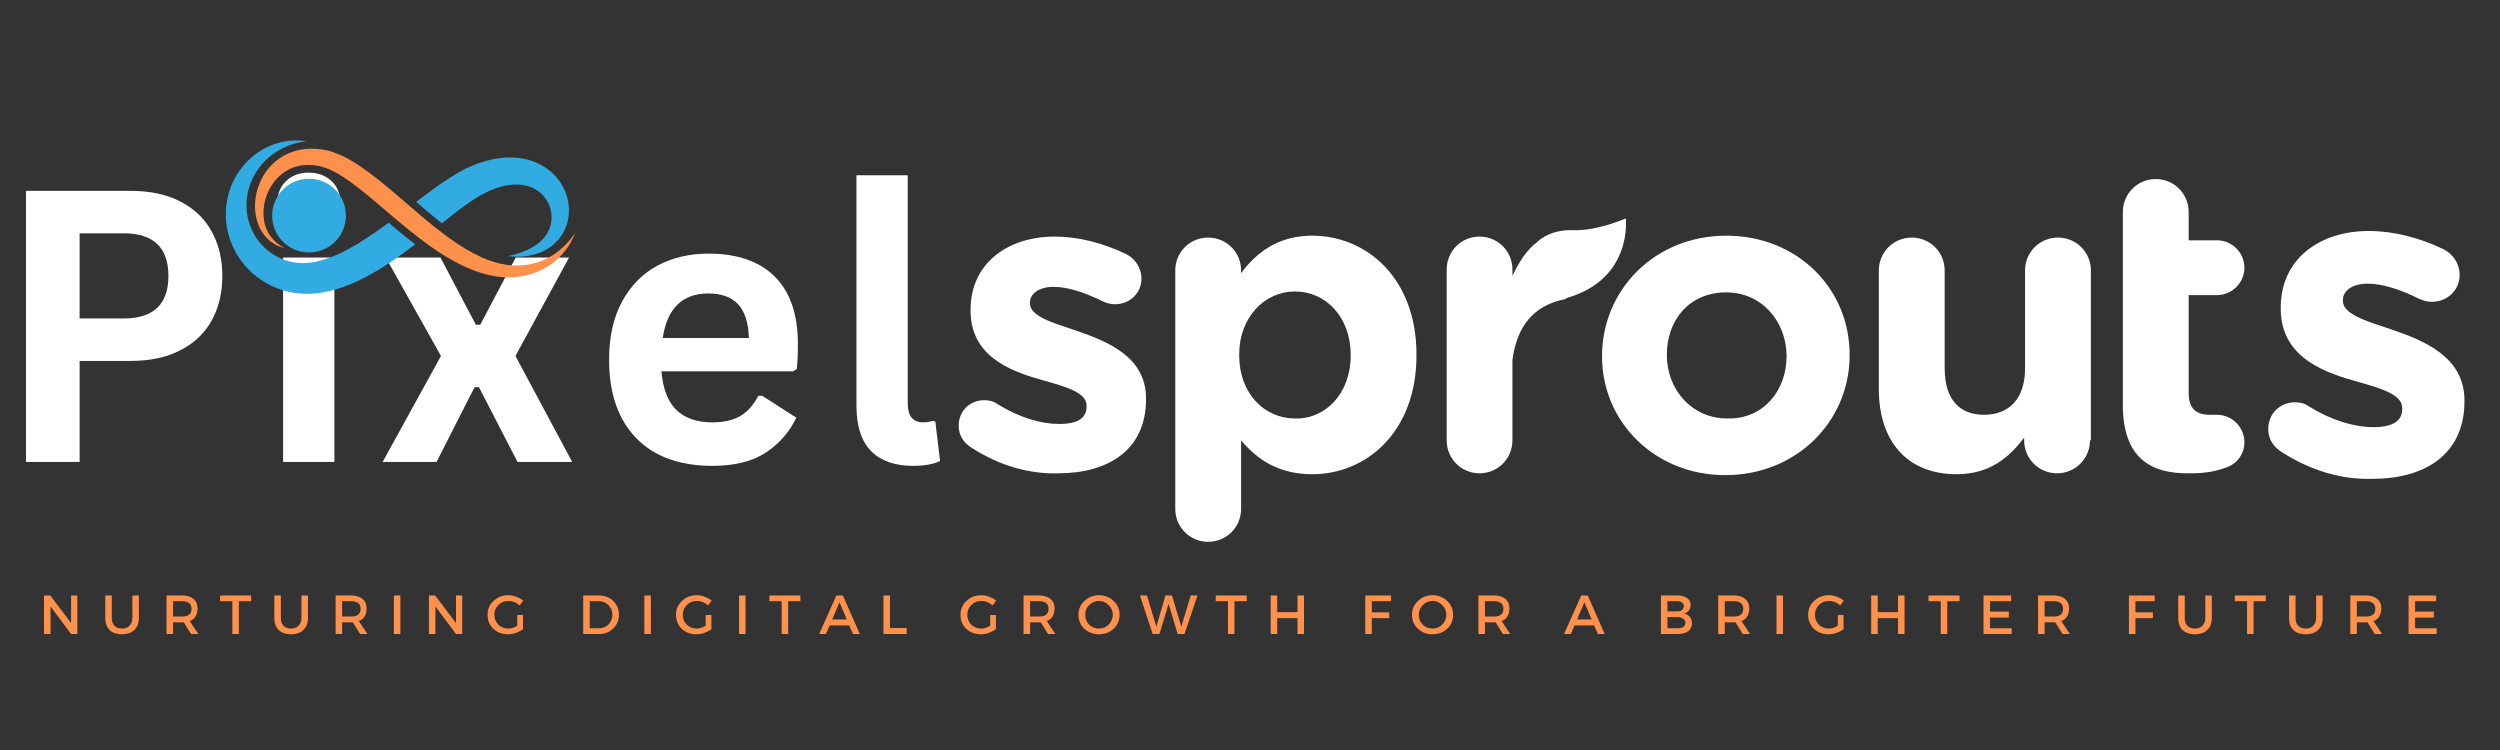
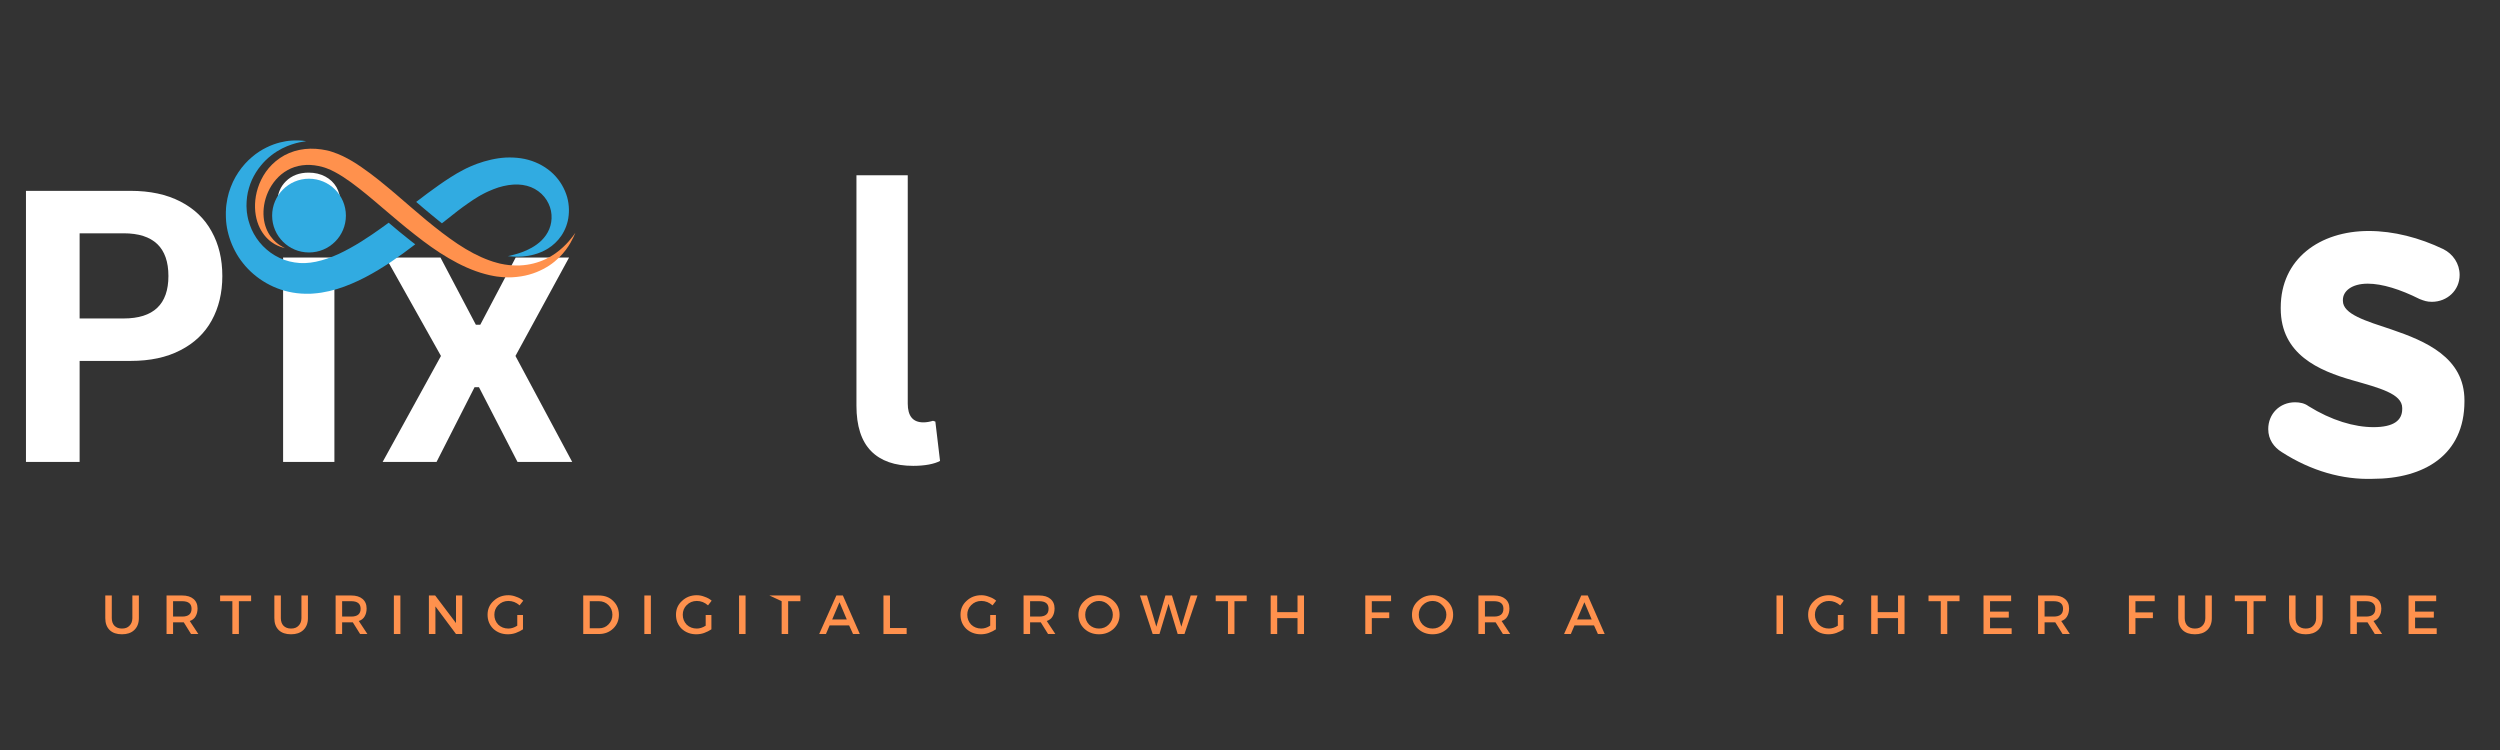
<svg xmlns="http://www.w3.org/2000/svg" width="200" zoomAndPan="magnify" viewBox="0 0 150 45" height="60" preserveAspectRatio="xMidYMid meet" version="1.0">
  <rect x="0" y="0" width="150" height="45" fill="#333333" stroke="none" />
  <defs>
    <g />
    <clipPath id="aaea0dbee6">
      <path d="M 57 9.383 L 135.18 9.383 L 135.18 33 L 57 33 Z M 57 9.383 " clip-rule="nonzero" />
    </clipPath>
    <clipPath id="b513fcc0ad">
      <path d="M 16.328 10.723 L 20.754 10.723 L 20.754 15.148 L 16.328 15.148 Z M 16.328 10.723 " clip-rule="nonzero" />
    </clipPath>
    <clipPath id="0d86abe5f7">
      <path d="M 18.539 10.723 C 17.32 10.723 16.328 11.715 16.328 12.938 C 16.328 14.16 17.32 15.148 18.539 15.148 C 19.762 15.148 20.754 14.16 20.754 12.938 C 20.754 11.715 19.762 10.723 18.539 10.723 Z M 18.539 10.723 " clip-rule="nonzero" />
    </clipPath>
    <clipPath id="4e89191be7">
      <path d="M 136 12.957 L 148.441 12.957 L 148.441 29.559 L 136 29.559 Z M 136 12.957 " clip-rule="nonzero" />
    </clipPath>
    <clipPath id="52ef65a1dd">
      <path d="M 13 8 L 25 8 L 25 18 L 13 18 Z M 13 8 " clip-rule="nonzero" />
    </clipPath>
    <clipPath id="4ee014eb10">
      <path d="M 13.621 8.344 L 34.965 8.746 L 34.785 18.23 L 13.441 17.832 Z M 13.621 8.344 " clip-rule="nonzero" />
    </clipPath>
    <clipPath id="3a3af1e223">
      <path d="M 13.621 8.344 L 34.965 8.746 L 34.785 18.23 L 13.441 17.832 Z M 13.621 8.344 " clip-rule="nonzero" />
    </clipPath>
    <clipPath id="6d65045757">
      <path d="M 24 9 L 35 9 L 35 16 L 24 16 Z M 24 9 " clip-rule="nonzero" />
    </clipPath>
    <clipPath id="7241d311b5">
      <path d="M 13.621 8.344 L 34.965 8.746 L 34.785 18.23 L 13.441 17.832 Z M 13.621 8.344 " clip-rule="nonzero" />
    </clipPath>
    <clipPath id="d10ee66218">
      <path d="M 13.621 8.344 L 34.965 8.746 L 34.785 18.23 L 13.441 17.832 Z M 13.621 8.344 " clip-rule="nonzero" />
    </clipPath>
    <clipPath id="4d8763a959">
      <path d="M 15 8 L 35 8 L 35 17 L 15 17 Z M 15 8 " clip-rule="nonzero" />
    </clipPath>
    <clipPath id="7575a34c33">
      <path d="M 13.621 8.344 L 34.965 8.746 L 34.785 18.23 L 13.441 17.832 Z M 13.621 8.344 " clip-rule="nonzero" />
    </clipPath>
    <clipPath id="7f99b84ecf">
      <path d="M 13.621 8.344 L 34.965 8.746 L 34.785 18.23 L 13.441 17.832 Z M 13.621 8.344 " clip-rule="nonzero" />
    </clipPath>
  </defs>
  <g clip-path="url(#aaea0dbee6)">
-     <path fill="#ffffff" d="M 58.289 26.863 C 57.852 26.59 57.52 26.148 57.52 25.547 C 57.52 24.668 58.18 24.012 59.055 24.012 C 59.332 24.012 59.605 24.066 59.824 24.23 C 61.141 25.055 62.457 25.438 63.551 25.438 C 64.703 25.438 65.195 25.055 65.195 24.395 L 65.195 24.34 C 65.195 23.52 63.883 23.188 62.348 22.75 C 60.426 22.203 58.234 21.27 58.234 18.637 L 58.234 18.582 C 58.234 15.789 60.48 14.195 63.277 14.195 C 64.703 14.195 66.184 14.582 67.555 15.238 C 68.102 15.512 68.488 16.062 68.488 16.719 C 68.488 17.598 67.773 18.254 66.898 18.254 C 66.621 18.254 66.457 18.199 66.184 18.09 C 65.086 17.543 64.047 17.211 63.223 17.211 C 62.293 17.211 61.797 17.652 61.797 18.145 L 61.797 18.199 C 61.797 18.969 63.113 19.352 64.594 19.844 C 66.512 20.504 68.762 21.434 68.762 23.902 L 68.762 23.957 C 68.762 27.027 66.457 28.398 63.496 28.398 C 61.797 28.453 59.988 27.957 58.289 26.863 Z M 81.043 21.324 C 81.043 18.969 79.508 17.488 77.699 17.488 C 75.887 17.488 74.352 19.023 74.352 21.27 L 74.352 21.324 C 74.352 23.629 75.887 25.109 77.699 25.109 C 79.508 25.164 81.043 23.629 81.043 21.324 Z M 70.516 16.227 C 70.516 15.129 71.395 14.254 72.488 14.254 C 73.586 14.254 74.465 15.129 74.465 16.227 L 74.465 16.391 C 75.395 15.129 76.711 14.141 78.738 14.141 C 81.973 14.141 84.988 16.664 84.988 21.27 L 84.988 21.324 C 84.988 25.93 81.973 28.453 78.738 28.453 C 76.656 28.453 75.395 27.52 74.465 26.422 L 74.465 30.535 C 74.465 31.633 73.586 32.508 72.488 32.508 C 71.395 32.508 70.516 31.633 70.516 30.535 Z M 107.195 21.379 C 107.195 19.297 105.715 17.543 103.574 17.543 C 101.328 17.543 100.012 19.242 100.012 21.27 L 100.012 21.324 C 100.012 23.352 101.492 25.109 103.633 25.109 C 105.824 25.164 107.195 23.406 107.195 21.379 Z M 96.121 21.379 C 96.121 17.379 99.301 14.141 103.574 14.141 C 107.852 14.141 110.977 17.324 110.977 21.27 L 110.977 21.324 C 110.977 25.273 107.797 28.508 103.52 28.508 C 99.301 28.508 96.121 25.328 96.121 21.379 Z M 125.398 26.422 C 125.398 27.52 124.52 28.398 123.422 28.398 C 122.328 28.398 121.449 27.52 121.449 26.422 L 121.449 26.258 C 120.574 27.41 119.422 28.453 117.391 28.453 C 114.434 28.453 112.73 26.477 112.73 23.352 L 112.73 16.227 C 112.73 15.129 113.609 14.254 114.707 14.254 C 115.801 14.254 116.68 15.129 116.68 16.227 L 116.68 22.094 C 116.68 23.957 117.559 24.887 119.039 24.887 C 120.52 24.887 121.504 23.957 121.504 22.094 L 121.504 16.227 C 121.504 15.129 122.383 14.254 123.477 14.254 C 124.574 14.254 125.453 15.129 125.453 16.227 L 125.453 26.422 Z M 127.371 24.285 L 127.371 12.719 C 127.371 11.621 128.25 10.742 129.344 10.742 C 130.441 10.742 131.32 11.621 131.32 12.719 L 131.32 14.418 L 133.02 14.418 C 133.949 14.418 134.664 15.184 134.664 16.062 C 134.664 16.992 133.895 17.707 133.02 17.707 L 131.32 17.707 L 131.32 23.574 C 131.32 24.449 131.703 24.887 132.578 24.887 L 133.02 24.887 C 133.895 24.887 134.664 25.602 134.664 26.535 C 134.664 27.246 134.223 27.793 133.676 28.012 C 132.965 28.289 132.305 28.398 131.43 28.398 C 129.016 28.453 127.371 27.465 127.371 24.285 Z M 142.777 28.453 C 140.859 28.453 138.773 27.684 137.293 26.477 L 138.281 25.055 C 139.707 26.148 141.297 26.754 142.887 26.754 C 144.477 26.754 145.629 25.93 145.629 24.668 L 145.629 24.613 C 145.629 23.297 144.039 22.75 142.34 22.258 C 140.254 21.652 137.953 20.941 137.953 18.527 L 137.953 18.473 C 137.953 16.172 139.871 14.691 142.449 14.691 C 144.094 14.691 145.848 15.238 147.219 16.172 L 146.34 17.652 C 145.137 16.828 143.711 16.391 142.395 16.391 C 140.805 16.391 139.816 17.211 139.816 18.309 L 139.816 18.363 C 139.816 19.625 141.461 20.117 143.215 20.668 C 145.246 21.27 147.492 22.094 147.492 24.449 L 147.492 24.504 C 147.492 26.973 145.41 28.453 142.777 28.453 Z M 155.992 16.391 C 153.086 16.391 151.109 18.691 151.109 21.543 C 151.109 24.449 153.195 26.754 155.992 26.754 C 158.84 26.754 160.871 24.449 160.871 21.598 C 160.871 18.691 158.785 16.391 155.992 16.391 Z M 155.992 28.508 C 151.988 28.508 149.082 25.383 149.082 21.598 C 149.082 17.816 151.988 14.637 156.047 14.637 C 160.047 14.637 162.953 17.762 162.953 21.543 C 162.953 25.328 159.992 28.508 155.992 28.508 Z M 171.176 28.508 C 167.285 28.508 164.379 25.328 164.379 21.598 C 164.379 17.816 167.285 14.637 171.176 14.637 C 173.699 14.637 175.289 15.676 176.496 16.992 L 175.18 18.363 C 174.137 17.266 172.934 16.336 171.121 16.336 C 168.438 16.336 166.352 18.637 166.352 21.488 C 166.352 24.395 168.438 26.699 171.234 26.699 C 172.934 26.699 174.246 25.875 175.289 24.723 L 176.551 25.93 C 175.289 27.41 173.699 28.508 171.176 28.508 Z M 178.797 28.18 L 178.797 14.91 L 180.773 14.91 L 180.773 28.18 Z M 178.633 12.004 L 178.633 9.812 L 180.883 9.812 L 180.883 12.004 Z M 185.051 24.23 C 185.051 25.93 186.586 26.918 188.395 26.918 C 190.859 26.918 192.836 25.438 192.836 23.297 L 192.836 22.039 C 191.848 21.762 190.531 21.488 188.941 21.488 C 186.473 21.488 185.051 22.531 185.051 24.23 Z M 184.828 17.434 L 184.227 15.789 C 185.707 15.129 187.133 14.691 189.051 14.691 C 192.668 14.691 194.699 16.555 194.699 20.008 L 194.699 28.125 L 192.781 28.125 L 192.781 26.094 C 191.848 27.301 190.312 28.398 187.953 28.398 C 185.488 28.398 183.02 27.027 183.02 24.23 C 183.02 21.379 185.324 19.898 188.723 19.898 C 190.422 19.898 191.629 20.117 192.836 20.449 L 192.836 20.008 C 192.836 17.598 191.355 16.391 188.887 16.391 C 187.297 16.5 186.09 16.883 184.828 17.434 Z M 197.824 28.18 L 197.824 9.426 L 199.797 9.426 L 199.797 28.18 Z M 97.547 13.102 C 97.547 13.102 95.844 13.867 94.363 13.812 C 92.941 13.758 92.227 14.527 92.227 14.527 C 91.625 14.965 91.129 15.73 90.746 16.555 L 90.746 16.172 C 90.746 15.074 89.871 14.195 88.773 14.195 C 87.676 14.195 86.801 15.074 86.801 16.172 L 86.801 26.422 C 86.801 27.52 87.676 28.398 88.773 28.398 C 89.871 28.398 90.746 27.52 90.746 26.422 L 90.746 21.598 C 91.02 19.516 92.062 18.363 93.762 17.98 C 93.871 17.98 93.926 17.926 94.035 17.871 C 97.984 16.719 97.547 13.102 97.547 13.102 Z M 97.547 13.102 " fill-opacity="1" fill-rule="nonzero" />
-   </g>
+     </g>
  <g fill="#ffffff" fill-opacity="1">
    <g transform="translate(-0.551, 27.717)">
      <g>
        <path d="M 8.391 -16.266 C 9.555 -16.266 10.551 -16.051 11.375 -15.625 C 12.207 -15.195 12.832 -14.598 13.25 -13.828 C 13.676 -13.066 13.891 -12.176 13.891 -11.156 C 13.891 -10.145 13.676 -9.254 13.25 -8.484 C 12.832 -7.723 12.207 -7.129 11.375 -6.703 C 10.551 -6.273 9.555 -6.062 8.391 -6.062 L 5.328 -6.062 L 5.328 0 L 2.109 0 L 2.109 -16.266 Z M 7.969 -8.609 C 9.758 -8.609 10.656 -9.457 10.656 -11.156 C 10.656 -12.863 9.758 -13.719 7.969 -13.719 L 5.328 -13.719 L 5.328 -8.609 Z M 7.969 -8.609 " />
      </g>
    </g>
  </g>
  <g fill="#ffffff" fill-opacity="1">
    <g transform="translate(15.22, 27.717)">
      <g>
        <path d="M 3.297 -13.734 C 2.742 -13.734 2.289 -13.898 1.938 -14.234 C 1.594 -14.578 1.422 -15.016 1.422 -15.547 C 1.422 -16.078 1.594 -16.508 1.938 -16.844 C 2.289 -17.188 2.742 -17.359 3.297 -17.359 C 3.672 -17.359 4.004 -17.281 4.297 -17.125 C 4.586 -16.969 4.812 -16.754 4.969 -16.484 C 5.125 -16.211 5.203 -15.898 5.203 -15.547 C 5.203 -15.203 5.125 -14.891 4.969 -14.609 C 4.812 -14.336 4.586 -14.125 4.297 -13.969 C 4.004 -13.812 3.672 -13.734 3.297 -13.734 Z M 1.766 0 L 1.766 -12.266 L 4.844 -12.266 L 4.844 0 Z M 1.766 0 " />
      </g>
    </g>
  </g>
  <g fill="#ffffff" fill-opacity="1">
    <g transform="translate(22.739, 27.717)">
      <g>
        <path d="M 3.453 0 L 0.219 0 L 3.719 -6.359 L 0.406 -12.266 L 3.688 -12.266 L 5.812 -8.234 L 6.078 -8.234 L 8.203 -12.266 L 11.406 -12.266 L 8.188 -6.359 L 11.594 0 L 8.312 0 L 6 -4.484 L 5.734 -4.484 Z M 3.453 0 " />
      </g>
    </g>
  </g>
  <g fill="#ffffff" fill-opacity="1">
    <g transform="translate(35.451, 27.717)">
      <g>
-         <path d="M 12.125 -5.438 L 4.234 -5.438 C 4.328 -4.375 4.629 -3.598 5.141 -3.109 C 5.66 -2.617 6.375 -2.375 7.281 -2.375 C 7.977 -2.375 8.547 -2.504 8.984 -2.766 C 9.422 -3.035 9.773 -3.438 10.047 -3.969 L 10.281 -3.969 L 12.328 -2.656 C 11.922 -1.801 11.312 -1.102 10.5 -0.562 C 9.695 -0.031 8.625 0.234 7.281 0.234 C 6.008 0.234 4.91 -0.004 3.984 -0.484 C 3.066 -0.973 2.352 -1.691 1.844 -2.641 C 1.344 -3.598 1.094 -4.758 1.094 -6.125 C 1.094 -7.52 1.359 -8.695 1.891 -9.656 C 2.422 -10.613 3.133 -11.328 4.031 -11.797 C 4.926 -12.266 5.93 -12.5 7.047 -12.5 C 8.785 -12.5 10.113 -12.039 11.031 -11.125 C 11.957 -10.207 12.422 -8.859 12.422 -7.078 C 12.422 -6.43 12.398 -5.93 12.359 -5.578 Z M 9.484 -7.438 C 9.453 -8.363 9.234 -9.039 8.828 -9.469 C 8.422 -9.895 7.828 -10.109 7.047 -10.109 C 5.492 -10.109 4.582 -9.219 4.312 -7.438 Z M 9.484 -7.438 " />
-       </g>
+         </g>
    </g>
  </g>
  <g fill="#ffffff" fill-opacity="1">
    <g transform="translate(49.699, 27.717)">
      <g>
        <path d="M 5.094 0.234 C 3.988 0.234 3.145 -0.062 2.562 -0.656 C 1.977 -1.258 1.688 -2.164 1.688 -3.375 L 1.688 -17.203 L 4.766 -17.203 L 4.766 -3.5 C 4.766 -2.75 5.078 -2.375 5.703 -2.375 C 5.879 -2.375 6.07 -2.406 6.281 -2.469 L 6.422 -2.422 L 6.703 -0.062 C 6.535 0.031 6.312 0.102 6.031 0.156 C 5.75 0.207 5.438 0.234 5.094 0.234 Z M 5.094 0.234 " />
      </g>
    </g>
  </g>
  <g clip-path="url(#b513fcc0ad)">
    <g clip-path="url(#0d86abe5f7)">
      <path fill="#31abe1" d="M 16.328 10.723 L 20.754 10.723 L 20.754 15.148 L 16.328 15.148 Z M 16.328 10.723 " fill-opacity="1" fill-rule="nonzero" />
    </g>
  </g>
  <g fill="#ff914d" fill-opacity="1">
    <g transform="translate(2.328, 38.041)">
      <g>
+         </g>
+     </g>
+   </g>
+   <g fill="#ff914d" fill-opacity="1">
+     <g transform="translate(6.051, 38.041)">
+       <g>
+         <path d="M 2.281 -2.312 L 2.281 -0.953 C 2.281 -0.648 2.188 -0.41 2 -0.234 C 1.82 -0.066 1.578 0.016 1.266 0.016 C 0.953 0.016 0.707 -0.066 0.531 -0.234 C 0.352 -0.41 0.266 -0.648 0.266 -0.953 L 0.266 -2.312 L 0.656 -2.312 L 0.656 -0.953 C 0.656 -0.766 0.707 -0.613 0.812 -0.5 C 0.926 -0.383 1.078 -0.328 1.266 -0.328 C 1.461 -0.328 1.613 -0.383 1.719 -0.5 C 1.832 -0.613 1.891 -0.766 1.891 -0.953 L 1.891 -2.312 Z M 2.281 -2.312 " />
+       </g>
+     </g>
+   </g>
+   <g fill="#ff914d" fill-opacity="1">
+     <g transform="translate(9.681, 38.041)">
+       <g>
+         <path d="M 1.781 0 L 1.344 -0.703 C 1.32 -0.703 1.289 -0.703 1.25 -0.703 L 0.703 -0.703 L 0.703 0 L 0.312 0 L 0.312 -2.312 L 1.25 -2.312 C 1.539 -2.312 1.766 -2.242 1.922 -2.109 C 2.086 -1.973 2.172 -1.781 2.172 -1.531 C 2.172 -1.344 2.129 -1.18 2.047 -1.047 C 1.973 -0.922 1.859 -0.832 1.703 -0.781 L 2.219 0 Z M 0.703 -1.047 L 1.25 -1.047 C 1.625 -1.047 1.812 -1.203 1.812 -1.516 C 1.812 -1.816 1.625 -1.969 1.25 -1.969 L 0.703 -1.969 Z M 0.703 -1.047 " />
+       </g>
+     </g>
+   </g>
+   <g fill="#ff914d" fill-opacity="1">
+     <g transform="translate(13.176, 38.041)">
+       <g>
+         <path d="M 1.891 -1.969 L 1.156 -1.969 L 1.156 0 L 0.766 0 L 0.766 -1.969 L 0.031 -1.969 L 0.031 -2.312 L 1.891 -2.312 Z M 1.891 -1.969 " />
+       </g>
+     </g>
+   </g>
+   <g fill="#ff914d" fill-opacity="1">
+     <g transform="translate(16.195, 38.041)">
+       <g>
+         <path d="M 2.281 -2.312 L 2.281 -0.953 C 2.281 -0.648 2.188 -0.41 2 -0.234 C 1.82 -0.066 1.578 0.016 1.266 0.016 C 0.953 0.016 0.707 -0.066 0.531 -0.234 C 0.352 -0.41 0.266 -0.648 0.266 -0.953 L 0.266 -2.312 L 0.656 -2.312 L 0.656 -0.953 C 0.656 -0.766 0.707 -0.613 0.812 -0.5 C 0.926 -0.383 1.078 -0.328 1.266 -0.328 C 1.461 -0.328 1.613 -0.383 1.719 -0.5 C 1.832 -0.613 1.891 -0.766 1.891 -0.953 L 1.891 -2.312 Z M 2.281 -2.312 " />
+       </g>
+     </g>
+   </g>
+   <g fill="#ff914d" fill-opacity="1">
+     <g transform="translate(19.825, 38.041)">
+       <g>
+         <path d="M 1.781 0 L 1.344 -0.703 C 1.32 -0.703 1.289 -0.703 1.25 -0.703 L 0.703 -0.703 L 0.703 0 L 0.312 0 L 0.312 -2.312 L 1.25 -2.312 C 1.539 -2.312 1.766 -2.242 1.922 -2.109 C 2.086 -1.973 2.172 -1.781 2.172 -1.531 C 2.172 -1.344 2.129 -1.18 2.047 -1.047 C 1.973 -0.922 1.859 -0.832 1.703 -0.781 L 2.219 0 Z M 0.703 -1.047 L 1.25 -1.047 C 1.625 -1.047 1.812 -1.203 1.812 -1.516 C 1.812 -1.816 1.625 -1.969 1.25 -1.969 L 0.703 -1.969 Z M 0.703 -1.047 " />
+       </g>
+     </g>
+   </g>
+   <g fill="#ff914d" fill-opacity="1">
+     <g transform="translate(23.32, 38.041)">
+       <g>
+         <path d="M 0.703 0 L 0.312 0 L 0.312 -2.312 L 0.703 -2.312 Z M 0.703 0 " />
+       </g>
+     </g>
+   </g>
+   <g fill="#ff914d" fill-opacity="1">
+     <g transform="translate(25.422, 38.041)">
+       <g>
        <path d="M 2.312 0 L 1.938 0 L 0.703 -1.656 L 0.703 0 L 0.312 0 L 0.312 -2.312 L 0.688 -2.312 L 1.938 -0.656 L 1.938 -2.312 L 2.312 -2.312 Z M 2.312 0 " />
      </g>
    </g>
  </g>
  <g fill="#ff914d" fill-opacity="1">
-     <g transform="translate(6.051, 38.041)">
-       <g>
-         <path d="M 2.281 -2.312 L 2.281 -0.953 C 2.281 -0.648 2.188 -0.41 2 -0.234 C 1.82 -0.066 1.578 0.016 1.266 0.016 C 0.953 0.016 0.707 -0.066 0.531 -0.234 C 0.352 -0.41 0.266 -0.648 0.266 -0.953 L 0.266 -2.312 L 0.656 -2.312 L 0.656 -0.953 C 0.656 -0.766 0.707 -0.613 0.812 -0.5 C 0.926 -0.383 1.078 -0.328 1.266 -0.328 C 1.461 -0.328 1.613 -0.383 1.719 -0.5 C 1.832 -0.613 1.891 -0.766 1.891 -0.953 L 1.891 -2.312 Z M 2.281 -2.312 " />
-       </g>
-     </g>
-   </g>
-   <g fill="#ff914d" fill-opacity="1">
-     <g transform="translate(9.681, 38.041)">
-       <g>
-         <path d="M 1.781 0 L 1.344 -0.703 C 1.32 -0.703 1.289 -0.703 1.25 -0.703 L 0.703 -0.703 L 0.703 0 L 0.312 0 L 0.312 -2.312 L 1.25 -2.312 C 1.539 -2.312 1.766 -2.242 1.922 -2.109 C 2.086 -1.973 2.172 -1.781 2.172 -1.531 C 2.172 -1.344 2.129 -1.18 2.047 -1.047 C 1.973 -0.922 1.859 -0.832 1.703 -0.781 L 2.219 0 Z M 0.703 -1.047 L 1.25 -1.047 C 1.625 -1.047 1.812 -1.203 1.812 -1.516 C 1.812 -1.816 1.625 -1.969 1.25 -1.969 L 0.703 -1.969 Z M 0.703 -1.047 " />
-       </g>
-     </g>
-   </g>
-   <g fill="#ff914d" fill-opacity="1">
-     <g transform="translate(13.176, 38.041)">
+     <g transform="translate(29.145, 38.041)">
+       <g>
+         <path d="M 1.891 -1.141 L 2.234 -1.141 L 2.234 -0.281 C 2.109 -0.195 1.961 -0.125 1.797 -0.062 C 1.641 -0.008 1.484 0.016 1.328 0.016 C 0.984 0.016 0.691 -0.094 0.453 -0.312 C 0.223 -0.539 0.109 -0.82 0.109 -1.156 C 0.109 -1.488 0.227 -1.766 0.469 -1.984 C 0.707 -2.211 1.004 -2.328 1.359 -2.328 C 1.516 -2.328 1.672 -2.297 1.828 -2.234 C 1.992 -2.18 2.133 -2.102 2.25 -2 L 2.031 -1.719 C 1.832 -1.895 1.609 -1.984 1.359 -1.984 C 1.117 -1.984 0.914 -1.898 0.75 -1.734 C 0.594 -1.578 0.516 -1.383 0.516 -1.156 C 0.516 -0.926 0.594 -0.727 0.75 -0.562 C 0.914 -0.406 1.117 -0.328 1.359 -0.328 C 1.535 -0.328 1.711 -0.383 1.891 -0.5 Z M 1.891 -1.141 " />
+       </g>
+     </g>
+   </g>
+   <g fill="#ff914d" fill-opacity="1">
+     <g transform="translate(32.726, 38.041)">
+       <g />
+     </g>
+   </g>
+   <g fill="#ff914d" fill-opacity="1">
+     <g transform="translate(34.682, 38.041)">
+       <g>
+         <path d="M 0.312 -2.312 L 1.25 -2.312 C 1.602 -2.312 1.891 -2.203 2.109 -1.984 C 2.336 -1.766 2.453 -1.488 2.453 -1.156 C 2.453 -0.82 2.336 -0.547 2.109 -0.328 C 1.879 -0.109 1.594 0 1.25 0 L 0.312 0 Z M 0.703 -1.969 L 0.703 -0.344 L 1.266 -0.344 C 1.492 -0.344 1.68 -0.422 1.828 -0.578 C 1.984 -0.734 2.062 -0.926 2.062 -1.156 C 2.062 -1.383 1.984 -1.578 1.828 -1.734 C 1.672 -1.891 1.477 -1.969 1.25 -1.969 Z M 0.703 -1.969 " />
+       </g>
+     </g>
+   </g>
+   <g fill="#ff914d" fill-opacity="1">
+     <g transform="translate(38.349, 38.041)">
+       <g>
+         <path d="M 0.703 0 L 0.312 0 L 0.312 -2.312 L 0.703 -2.312 Z M 0.703 0 " />
+       </g>
+     </g>
+   </g>
+   <g fill="#ff914d" fill-opacity="1">
+     <g transform="translate(40.45, 38.041)">
+       <g>
+         <path d="M 1.891 -1.141 L 2.234 -1.141 L 2.234 -0.281 C 2.109 -0.195 1.961 -0.125 1.797 -0.062 C 1.641 -0.008 1.484 0.016 1.328 0.016 C 0.984 0.016 0.691 -0.094 0.453 -0.312 C 0.223 -0.539 0.109 -0.82 0.109 -1.156 C 0.109 -1.488 0.227 -1.766 0.469 -1.984 C 0.707 -2.211 1.004 -2.328 1.359 -2.328 C 1.516 -2.328 1.672 -2.297 1.828 -2.234 C 1.992 -2.18 2.133 -2.102 2.25 -2 L 2.031 -1.719 C 1.832 -1.895 1.609 -1.984 1.359 -1.984 C 1.117 -1.984 0.914 -1.898 0.75 -1.734 C 0.594 -1.578 0.516 -1.383 0.516 -1.156 C 0.516 -0.926 0.594 -0.727 0.75 -0.562 C 0.914 -0.406 1.117 -0.328 1.359 -0.328 C 1.535 -0.328 1.711 -0.383 1.891 -0.5 Z M 1.891 -1.141 " />
+       </g>
+     </g>
+   </g>
+   <g fill="#ff914d" fill-opacity="1">
+     <g transform="translate(44.031, 38.041)">
+       <g>
+         <path d="M 0.703 0 L 0.312 0 L 0.312 -2.312 L 0.703 -2.312 Z M 0.703 0 " />
+       </g>
+     </g>
+   </g>
+   <g fill="#ff914d" fill-opacity="1">
+     <g transform="translate(46.133, 38.041)">
+       <g>
+         <path d="M 1.891 -1.969 L 1.156 -1.969 L 1.156 0 L 0.766 0 L 0.766 -1.969 L 0.031 -2.312 L 1.891 -2.312 Z M 1.891 -1.969 " />
+       </g>
+     </g>
+   </g>
+   <g fill="#ff914d" fill-opacity="1">
+     <g transform="translate(49.151, 38.041)">
+       <g>
+         <path d="M 1.797 -0.516 L 0.625 -0.516 L 0.406 0 L 0 0 L 1.031 -2.312 L 1.422 -2.312 L 2.438 0 L 2.031 0 Z M 1.656 -0.875 L 1.219 -1.906 L 0.781 -0.875 Z M 1.656 -0.875 " />
+       </g>
+     </g>
+   </g>
+   <g fill="#ff914d" fill-opacity="1">
+     <g transform="translate(52.696, 38.041)">
+       <g>
+         <path d="M 0.703 -0.359 L 1.703 -0.359 L 1.703 0 L 0.312 0 L 0.312 -2.312 L 0.703 -2.312 Z M 0.703 -0.359 " />
+       </g>
+     </g>
+   </g>
+   <g fill="#ff914d" fill-opacity="1">
+     <g transform="translate(55.565, 38.041)">
+       <g />
+     </g>
+   </g>
+   <g fill="#ff914d" fill-opacity="1">
+     <g transform="translate(57.521, 38.041)">
+       <g>
+         <path d="M 1.891 -1.141 L 2.234 -1.141 L 2.234 -0.281 C 2.109 -0.195 1.961 -0.125 1.797 -0.062 C 1.641 -0.008 1.484 0.016 1.328 0.016 C 0.984 0.016 0.691 -0.094 0.453 -0.312 C 0.223 -0.539 0.109 -0.82 0.109 -1.156 C 0.109 -1.488 0.227 -1.766 0.469 -1.984 C 0.707 -2.211 1.004 -2.328 1.359 -2.328 C 1.516 -2.328 1.672 -2.297 1.828 -2.234 C 1.992 -2.18 2.133 -2.102 2.25 -2 L 2.031 -1.719 C 1.832 -1.895 1.609 -1.984 1.359 -1.984 C 1.117 -1.984 0.914 -1.898 0.75 -1.734 C 0.594 -1.578 0.516 -1.383 0.516 -1.156 C 0.516 -0.926 0.594 -0.727 0.75 -0.562 C 0.914 -0.406 1.117 -0.328 1.359 -0.328 C 1.535 -0.328 1.711 -0.383 1.891 -0.5 Z M 1.891 -1.141 " />
+       </g>
+     </g>
+   </g>
+   <g fill="#ff914d" fill-opacity="1">
+     <g transform="translate(61.102, 38.041)">
+       <g>
+         <path d="M 1.781 0 L 1.344 -0.703 C 1.32 -0.703 1.289 -0.703 1.25 -0.703 L 0.703 -0.703 L 0.703 0 L 0.312 0 L 0.312 -2.312 L 1.25 -2.312 C 1.539 -2.312 1.766 -2.242 1.922 -2.109 C 2.086 -1.973 2.172 -1.781 2.172 -1.531 C 2.172 -1.344 2.129 -1.18 2.047 -1.047 C 1.973 -0.922 1.859 -0.832 1.703 -0.781 L 2.219 0 Z M 0.703 -1.047 L 1.25 -1.047 C 1.625 -1.047 1.812 -1.203 1.812 -1.516 C 1.812 -1.816 1.625 -1.969 1.25 -1.969 L 0.703 -1.969 Z M 0.703 -1.047 " />
+       </g>
+     </g>
+   </g>
+   <g fill="#ff914d" fill-opacity="1">
+     <g transform="translate(64.597, 38.041)">
+       <g>
+         <path d="M 0.469 -1.984 C 0.707 -2.211 1 -2.328 1.344 -2.328 C 1.688 -2.328 1.977 -2.211 2.219 -1.984 C 2.457 -1.766 2.578 -1.488 2.578 -1.156 C 2.578 -0.82 2.457 -0.539 2.219 -0.312 C 1.977 -0.094 1.688 0.016 1.344 0.016 C 1 0.016 0.707 -0.094 0.469 -0.312 C 0.227 -0.539 0.109 -0.82 0.109 -1.156 C 0.109 -1.488 0.227 -1.766 0.469 -1.984 Z M 1.344 -1.984 C 1.113 -1.984 0.914 -1.898 0.75 -1.734 C 0.594 -1.578 0.516 -1.383 0.516 -1.156 C 0.516 -0.926 0.594 -0.727 0.75 -0.562 C 0.914 -0.406 1.113 -0.328 1.344 -0.328 C 1.57 -0.328 1.766 -0.406 1.922 -0.562 C 2.086 -0.727 2.172 -0.926 2.172 -1.156 C 2.172 -1.383 2.086 -1.578 1.922 -1.734 C 1.766 -1.898 1.57 -1.984 1.344 -1.984 Z M 1.344 -1.984 " />
+       </g>
+     </g>
+   </g>
+   <g fill="#ff914d" fill-opacity="1">
+     <g transform="translate(68.38, 38.041)">
+       <g>
+         <path d="M 2.688 0 L 2.281 0 L 1.734 -1.812 L 1.188 0 L 0.781 0 L 0.016 -2.312 L 0.438 -2.312 L 1 -0.438 L 1.547 -2.312 L 1.938 -2.312 L 2.5 -0.438 L 3.062 -2.312 L 3.469 -2.312 Z M 2.688 0 " />
+       </g>
+     </g>
+   </g>
+   <g fill="#ff914d" fill-opacity="1">
+     <g transform="translate(72.911, 38.041)">
      <g>
        <path d="M 1.891 -1.969 L 1.156 -1.969 L 1.156 0 L 0.766 0 L 0.766 -1.969 L 0.031 -1.969 L 0.031 -2.312 L 1.891 -2.312 Z M 1.891 -1.969 " />
      </g>
    </g>
  </g>
  <g fill="#ff914d" fill-opacity="1">
-     <g transform="translate(16.195, 38.041)">
-       <g>
-         <path d="M 2.281 -2.312 L 2.281 -0.953 C 2.281 -0.648 2.188 -0.41 2 -0.234 C 1.82 -0.066 1.578 0.016 1.266 0.016 C 0.953 0.016 0.707 -0.066 0.531 -0.234 C 0.352 -0.41 0.266 -0.648 0.266 -0.953 L 0.266 -2.312 L 0.656 -2.312 L 0.656 -0.953 C 0.656 -0.766 0.707 -0.613 0.812 -0.5 C 0.926 -0.383 1.078 -0.328 1.266 -0.328 C 1.461 -0.328 1.613 -0.383 1.719 -0.5 C 1.832 -0.613 1.891 -0.766 1.891 -0.953 L 1.891 -2.312 Z M 2.281 -2.312 " />
-       </g>
-     </g>
-   </g>
-   <g fill="#ff914d" fill-opacity="1">
-     <g transform="translate(19.825, 38.041)">
-       <g>
-         <path d="M 1.781 0 L 1.344 -0.703 C 1.32 -0.703 1.289 -0.703 1.25 -0.703 L 0.703 -0.703 L 0.703 0 L 0.312 0 L 0.312 -2.312 L 1.25 -2.312 C 1.539 -2.312 1.766 -2.242 1.922 -2.109 C 2.086 -1.973 2.172 -1.781 2.172 -1.531 C 2.172 -1.344 2.129 -1.18 2.047 -1.047 C 1.973 -0.922 1.859 -0.832 1.703 -0.781 L 2.219 0 Z M 0.703 -1.047 L 1.25 -1.047 C 1.625 -1.047 1.812 -1.203 1.812 -1.516 C 1.812 -1.816 1.625 -1.969 1.25 -1.969 L 0.703 -1.969 Z M 0.703 -1.047 " />
-       </g>
-     </g>
-   </g>
-   <g fill="#ff914d" fill-opacity="1">
-     <g transform="translate(23.32, 38.041)">
-       <g>
-         <path d="M 0.703 0 L 0.312 0 L 0.312 -2.312 L 0.703 -2.312 Z M 0.703 0 " />
-       </g>
-     </g>
-   </g>
-   <g fill="#ff914d" fill-opacity="1">
-     <g transform="translate(25.422, 38.041)">
-       <g>
-         <path d="M 2.312 0 L 1.938 0 L 0.703 -1.656 L 0.703 0 L 0.312 0 L 0.312 -2.312 L 0.688 -2.312 L 1.938 -0.656 L 1.938 -2.312 L 2.312 -2.312 Z M 2.312 0 " />
-       </g>
-     </g>
-   </g>
-   <g fill="#ff914d" fill-opacity="1">
-     <g transform="translate(29.145, 38.041)">
-       <g>
-         <path d="M 1.891 -1.141 L 2.234 -1.141 L 2.234 -0.281 C 2.109 -0.195 1.961 -0.125 1.797 -0.062 C 1.641 -0.008 1.484 0.016 1.328 0.016 C 0.984 0.016 0.691 -0.094 0.453 -0.312 C 0.223 -0.539 0.109 -0.82 0.109 -1.156 C 0.109 -1.488 0.227 -1.766 0.469 -1.984 C 0.707 -2.211 1.004 -2.328 1.359 -2.328 C 1.516 -2.328 1.672 -2.297 1.828 -2.234 C 1.992 -2.18 2.133 -2.102 2.25 -2 L 2.031 -1.719 C 1.832 -1.895 1.609 -1.984 1.359 -1.984 C 1.117 -1.984 0.914 -1.898 0.75 -1.734 C 0.594 -1.578 0.516 -1.383 0.516 -1.156 C 0.516 -0.926 0.594 -0.727 0.75 -0.562 C 0.914 -0.406 1.117 -0.328 1.359 -0.328 C 1.535 -0.328 1.711 -0.383 1.891 -0.5 Z M 1.891 -1.141 " />
-       </g>
-     </g>
-   </g>
-   <g fill="#ff914d" fill-opacity="1">
-     <g transform="translate(32.726, 38.041)">
-       <g />
-     </g>
-   </g>
-   <g fill="#ff914d" fill-opacity="1">
-     <g transform="translate(34.682, 38.041)">
-       <g>
-         <path d="M 0.312 -2.312 L 1.25 -2.312 C 1.602 -2.312 1.891 -2.203 2.109 -1.984 C 2.336 -1.766 2.453 -1.488 2.453 -1.156 C 2.453 -0.82 2.336 -0.547 2.109 -0.328 C 1.879 -0.109 1.594 0 1.25 0 L 0.312 0 Z M 0.703 -1.969 L 0.703 -0.344 L 1.266 -0.344 C 1.492 -0.344 1.68 -0.422 1.828 -0.578 C 1.984 -0.734 2.062 -0.926 2.062 -1.156 C 2.062 -1.383 1.984 -1.578 1.828 -1.734 C 1.672 -1.891 1.477 -1.969 1.25 -1.969 Z M 0.703 -1.969 " />
-       </g>
-     </g>
-   </g>
-   <g fill="#ff914d" fill-opacity="1">
-     <g transform="translate(38.349, 38.041)">
-       <g>
-         <path d="M 0.703 0 L 0.312 0 L 0.312 -2.312 L 0.703 -2.312 Z M 0.703 0 " />
-       </g>
-     </g>
-   </g>
-   <g fill="#ff914d" fill-opacity="1">
-     <g transform="translate(40.45, 38.041)">
-       <g>
-         <path d="M 1.891 -1.141 L 2.234 -1.141 L 2.234 -0.281 C 2.109 -0.195 1.961 -0.125 1.797 -0.062 C 1.641 -0.008 1.484 0.016 1.328 0.016 C 0.984 0.016 0.691 -0.094 0.453 -0.312 C 0.223 -0.539 0.109 -0.82 0.109 -1.156 C 0.109 -1.488 0.227 -1.766 0.469 -1.984 C 0.707 -2.211 1.004 -2.328 1.359 -2.328 C 1.516 -2.328 1.672 -2.297 1.828 -2.234 C 1.992 -2.18 2.133 -2.102 2.25 -2 L 2.031 -1.719 C 1.832 -1.895 1.609 -1.984 1.359 -1.984 C 1.117 -1.984 0.914 -1.898 0.75 -1.734 C 0.594 -1.578 0.516 -1.383 0.516 -1.156 C 0.516 -0.926 0.594 -0.727 0.75 -0.562 C 0.914 -0.406 1.117 -0.328 1.359 -0.328 C 1.535 -0.328 1.711 -0.383 1.891 -0.5 Z M 1.891 -1.141 " />
-       </g>
-     </g>
-   </g>
-   <g fill="#ff914d" fill-opacity="1">
-     <g transform="translate(44.031, 38.041)">
-       <g>
-         <path d="M 0.703 0 L 0.312 0 L 0.312 -2.312 L 0.703 -2.312 Z M 0.703 0 " />
-       </g>
-     </g>
-   </g>
-   <g fill="#ff914d" fill-opacity="1">
-     <g transform="translate(46.133, 38.041)">
-       <g>
-         <path d="M 1.891 -1.969 L 1.156 -1.969 L 1.156 0 L 0.766 0 L 0.766 -1.969 L 0.031 -1.969 L 0.031 -2.312 L 1.891 -2.312 Z M 1.891 -1.969 " />
-       </g>
-     </g>
-   </g>
-   <g fill="#ff914d" fill-opacity="1">
-     <g transform="translate(49.151, 38.041)">
+     <g transform="translate(75.929, 38.041)">
+       <g>
+         <path d="M 2.312 0 L 1.922 0 L 1.922 -0.953 L 0.703 -0.953 L 0.703 0 L 0.312 0 L 0.312 -2.312 L 0.703 -2.312 L 0.703 -1.312 L 1.922 -1.312 L 1.922 -2.312 L 2.312 -2.312 Z M 2.312 0 " />
+       </g>
+     </g>
+   </g>
+   <g fill="#ff914d" fill-opacity="1">
+     <g transform="translate(79.649, 38.041)">
+       <g />
+     </g>
+   </g>
+   <g fill="#ff914d" fill-opacity="1">
+     <g transform="translate(81.605, 38.041)">
+       <g>
+         <path d="M 1.859 -1.969 L 0.703 -1.969 L 0.703 -1.297 L 1.75 -1.297 L 1.75 -0.953 L 0.703 -0.953 L 0.703 0 L 0.312 0 L 0.312 -2.312 L 1.859 -2.312 Z M 1.859 -1.969 " />
+       </g>
+     </g>
+   </g>
+   <g fill="#ff914d" fill-opacity="1">
+     <g transform="translate(84.61, 38.041)">
+       <g>
+         <path d="M 0.469 -1.984 C 0.707 -2.211 1 -2.328 1.344 -2.328 C 1.688 -2.328 1.977 -2.211 2.219 -1.984 C 2.457 -1.766 2.578 -1.488 2.578 -1.156 C 2.578 -0.82 2.457 -0.539 2.219 -0.312 C 1.977 -0.094 1.688 0.016 1.344 0.016 C 1 0.016 0.707 -0.094 0.469 -0.312 C 0.227 -0.539 0.109 -0.82 0.109 -1.156 C 0.109 -1.488 0.227 -1.766 0.469 -1.984 Z M 1.344 -1.984 C 1.113 -1.984 0.914 -1.898 0.75 -1.734 C 0.594 -1.578 0.516 -1.383 0.516 -1.156 C 0.516 -0.926 0.594 -0.727 0.75 -0.562 C 0.914 -0.406 1.113 -0.328 1.344 -0.328 C 1.57 -0.328 1.766 -0.406 1.922 -0.562 C 2.086 -0.727 2.172 -0.926 2.172 -1.156 C 2.172 -1.383 2.086 -1.578 1.922 -1.734 C 1.766 -1.898 1.57 -1.984 1.344 -1.984 Z M 1.344 -1.984 " />
+       </g>
+     </g>
+   </g>
+   <g fill="#ff914d" fill-opacity="1">
+     <g transform="translate(88.393, 38.041)">
+       <g>
+         <path d="M 1.781 0 L 1.344 -0.703 C 1.32 -0.703 1.289 -0.703 1.25 -0.703 L 0.703 -0.703 L 0.703 0 L 0.312 0 L 0.312 -2.312 L 1.25 -2.312 C 1.539 -2.312 1.766 -2.242 1.922 -2.109 C 2.086 -1.973 2.172 -1.781 2.172 -1.531 C 2.172 -1.344 2.129 -1.18 2.047 -1.047 C 1.973 -0.922 1.859 -0.832 1.703 -0.781 L 2.219 0 Z M 0.703 -1.047 L 1.25 -1.047 C 1.625 -1.047 1.812 -1.203 1.812 -1.516 C 1.812 -1.816 1.625 -1.969 1.25 -1.969 L 0.703 -1.969 Z M 0.703 -1.047 " />
+       </g>
+     </g>
+   </g>
+   <g fill="#ff914d" fill-opacity="1">
+     <g transform="translate(91.888, 38.041)">
+       <g />
+     </g>
+   </g>
+   <g fill="#ff914d" fill-opacity="1">
+     <g transform="translate(93.844, 38.041)">
      <g>
        <path d="M 1.797 -0.516 L 0.625 -0.516 L 0.406 0 L 0 0 L 1.031 -2.312 L 1.422 -2.312 L 2.438 0 L 2.031 0 Z M 1.656 -0.875 L 1.219 -1.906 L 0.781 -0.875 Z M 1.656 -0.875 " />
      </g>
    </g>
  </g>
  <g fill="#ff914d" fill-opacity="1">
-     <g transform="translate(52.696, 38.041)">
-       <g>
-         <path d="M 0.703 -0.359 L 1.703 -0.359 L 1.703 0 L 0.312 0 L 0.312 -2.312 L 0.703 -2.312 Z M 0.703 -0.359 " />
-       </g>
-     </g>
-   </g>
-   <g fill="#ff914d" fill-opacity="1">
-     <g transform="translate(55.565, 38.041)">
-       <g />
-     </g>
-   </g>
-   <g fill="#ff914d" fill-opacity="1">
-     <g transform="translate(57.521, 38.041)">
-       <g>
-         <path d="M 1.891 -1.141 L 2.234 -1.141 L 2.234 -0.281 C 2.109 -0.195 1.961 -0.125 1.797 -0.062 C 1.641 -0.008 1.484 0.016 1.328 0.016 C 0.984 0.016 0.691 -0.094 0.453 -0.312 C 0.223 -0.539 0.109 -0.82 0.109 -1.156 C 0.109 -1.488 0.227 -1.766 0.469 -1.984 C 0.707 -2.211 1.004 -2.328 1.359 -2.328 C 1.516 -2.328 1.672 -2.297 1.828 -2.234 C 1.992 -2.18 2.133 -2.102 2.25 -2 L 2.031 -1.719 C 1.832 -1.895 1.609 -1.984 1.359 -1.984 C 1.117 -1.984 0.914 -1.898 0.75 -1.734 C 0.594 -1.578 0.516 -1.383 0.516 -1.156 C 0.516 -0.926 0.594 -0.727 0.75 -0.562 C 0.914 -0.406 1.117 -0.328 1.359 -0.328 C 1.535 -0.328 1.711 -0.383 1.891 -0.5 Z M 1.891 -1.141 " />
-       </g>
-     </g>
-   </g>
-   <g fill="#ff914d" fill-opacity="1">
-     <g transform="translate(61.102, 38.041)">
-       <g>
-         <path d="M 1.781 0 L 1.344 -0.703 C 1.32 -0.703 1.289 -0.703 1.25 -0.703 L 0.703 -0.703 L 0.703 0 L 0.312 0 L 0.312 -2.312 L 1.25 -2.312 C 1.539 -2.312 1.766 -2.242 1.922 -2.109 C 2.086 -1.973 2.172 -1.781 2.172 -1.531 C 2.172 -1.344 2.129 -1.18 2.047 -1.047 C 1.973 -0.922 1.859 -0.832 1.703 -0.781 L 2.219 0 Z M 0.703 -1.047 L 1.25 -1.047 C 1.625 -1.047 1.812 -1.203 1.812 -1.516 C 1.812 -1.816 1.625 -1.969 1.25 -1.969 L 0.703 -1.969 Z M 0.703 -1.047 " />
-       </g>
-     </g>
-   </g>
-   <g fill="#ff914d" fill-opacity="1">
-     <g transform="translate(64.597, 38.041)">
-       <g>
-         <path d="M 0.469 -1.984 C 0.707 -2.211 1 -2.328 1.344 -2.328 C 1.688 -2.328 1.977 -2.211 2.219 -1.984 C 2.457 -1.766 2.578 -1.488 2.578 -1.156 C 2.578 -0.82 2.457 -0.539 2.219 -0.312 C 1.977 -0.094 1.688 0.016 1.344 0.016 C 1 0.016 0.707 -0.094 0.469 -0.312 C 0.227 -0.539 0.109 -0.82 0.109 -1.156 C 0.109 -1.488 0.227 -1.766 0.469 -1.984 Z M 1.344 -1.984 C 1.113 -1.984 0.914 -1.898 0.75 -1.734 C 0.594 -1.578 0.516 -1.383 0.516 -1.156 C 0.516 -0.926 0.594 -0.727 0.75 -0.562 C 0.914 -0.406 1.113 -0.328 1.344 -0.328 C 1.57 -0.328 1.766 -0.406 1.922 -0.562 C 2.086 -0.727 2.172 -0.926 2.172 -1.156 C 2.172 -1.383 2.086 -1.578 1.922 -1.734 C 1.766 -1.898 1.57 -1.984 1.344 -1.984 Z M 1.344 -1.984 " />
-       </g>
-     </g>
-   </g>
-   <g fill="#ff914d" fill-opacity="1">
-     <g transform="translate(68.38, 38.041)">
-       <g>
-         <path d="M 2.688 0 L 2.281 0 L 1.734 -1.812 L 1.188 0 L 0.781 0 L 0.016 -2.312 L 0.438 -2.312 L 1 -0.438 L 1.547 -2.312 L 1.938 -2.312 L 2.5 -0.438 L 3.062 -2.312 L 3.469 -2.312 Z M 2.688 0 " />
-       </g>
-     </g>
-   </g>
-   <g fill="#ff914d" fill-opacity="1">
-     <g transform="translate(72.911, 38.041)">
-       <g>
-         <path d="M 1.891 -1.969 L 1.156 -1.969 L 1.156 0 L 0.766 0 L 0.766 -1.969 L 0.031 -1.969 L 0.031 -2.312 L 1.891 -2.312 Z M 1.891 -1.969 " />
-       </g>
-     </g>
-   </g>
-   <g fill="#ff914d" fill-opacity="1">
-     <g transform="translate(75.929, 38.041)">
-       <g>
-         <path d="M 2.312 0 L 1.922 0 L 1.922 -0.953 L 0.703 -0.953 L 0.703 0 L 0.312 0 L 0.312 -2.312 L 0.703 -2.312 L 0.703 -1.312 L 1.922 -1.312 L 1.922 -2.312 L 2.312 -2.312 Z M 2.312 0 " />
-       </g>
-     </g>
-   </g>
-   <g fill="#ff914d" fill-opacity="1">
-     <g transform="translate(79.649, 38.041)">
-       <g />
-     </g>
-   </g>
-   <g fill="#ff914d" fill-opacity="1">
-     <g transform="translate(81.605, 38.041)">
-       <g>
-         <path d="M 1.859 -1.969 L 0.703 -1.969 L 0.703 -1.297 L 1.75 -1.297 L 1.75 -0.953 L 0.703 -0.953 L 0.703 0 L 0.312 0 L 0.312 -2.312 L 1.859 -2.312 Z M 1.859 -1.969 " />
-       </g>
-     </g>
-   </g>
-   <g fill="#ff914d" fill-opacity="1">
-     <g transform="translate(84.61, 38.041)">
-       <g>
-         <path d="M 0.469 -1.984 C 0.707 -2.211 1 -2.328 1.344 -2.328 C 1.688 -2.328 1.977 -2.211 2.219 -1.984 C 2.457 -1.766 2.578 -1.488 2.578 -1.156 C 2.578 -0.82 2.457 -0.539 2.219 -0.312 C 1.977 -0.094 1.688 0.016 1.344 0.016 C 1 0.016 0.707 -0.094 0.469 -0.312 C 0.227 -0.539 0.109 -0.82 0.109 -1.156 C 0.109 -1.488 0.227 -1.766 0.469 -1.984 Z M 1.344 -1.984 C 1.113 -1.984 0.914 -1.898 0.75 -1.734 C 0.594 -1.578 0.516 -1.383 0.516 -1.156 C 0.516 -0.926 0.594 -0.727 0.75 -0.562 C 0.914 -0.406 1.113 -0.328 1.344 -0.328 C 1.57 -0.328 1.766 -0.406 1.922 -0.562 C 2.086 -0.727 2.172 -0.926 2.172 -1.156 C 2.172 -1.383 2.086 -1.578 1.922 -1.734 C 1.766 -1.898 1.57 -1.984 1.344 -1.984 Z M 1.344 -1.984 " />
-       </g>
-     </g>
-   </g>
-   <g fill="#ff914d" fill-opacity="1">
-     <g transform="translate(88.393, 38.041)">
-       <g>
-         <path d="M 1.781 0 L 1.344 -0.703 C 1.32 -0.703 1.289 -0.703 1.25 -0.703 L 0.703 -0.703 L 0.703 0 L 0.312 0 L 0.312 -2.312 L 1.25 -2.312 C 1.539 -2.312 1.766 -2.242 1.922 -2.109 C 2.086 -1.973 2.172 -1.781 2.172 -1.531 C 2.172 -1.344 2.129 -1.18 2.047 -1.047 C 1.973 -0.922 1.859 -0.832 1.703 -0.781 L 2.219 0 Z M 0.703 -1.047 L 1.25 -1.047 C 1.625 -1.047 1.812 -1.203 1.812 -1.516 C 1.812 -1.816 1.625 -1.969 1.25 -1.969 L 0.703 -1.969 Z M 0.703 -1.047 " />
-       </g>
-     </g>
-   </g>
-   <g fill="#ff914d" fill-opacity="1">
-     <g transform="translate(91.888, 38.041)">
-       <g />
-     </g>
-   </g>
-   <g fill="#ff914d" fill-opacity="1">
-     <g transform="translate(93.844, 38.041)">
-       <g>
-         <path d="M 1.797 -0.516 L 0.625 -0.516 L 0.406 0 L 0 0 L 1.031 -2.312 L 1.422 -2.312 L 2.438 0 L 2.031 0 Z M 1.656 -0.875 L 1.219 -1.906 L 0.781 -0.875 Z M 1.656 -0.875 " />
-       </g>
-     </g>
-   </g>
-   <g fill="#ff914d" fill-opacity="1">
    <g transform="translate(97.388, 38.041)">
      <g />
    </g>
  </g>
  <g fill="#ff914d" fill-opacity="1">
    <g transform="translate(99.344, 38.041)">
      <g>
-         <path d="M 0.312 -2.312 L 1.312 -2.312 C 1.551 -2.312 1.738 -2.258 1.875 -2.156 C 2.02 -2.062 2.094 -1.922 2.094 -1.734 C 2.094 -1.609 2.055 -1.5 1.984 -1.406 C 1.91 -1.312 1.812 -1.25 1.688 -1.219 C 1.844 -1.195 1.961 -1.133 2.047 -1.031 C 2.129 -0.926 2.172 -0.797 2.172 -0.641 C 2.172 -0.441 2.098 -0.285 1.953 -0.172 C 1.805 -0.055 1.598 0 1.328 0 L 0.312 0 Z M 0.703 -1.969 L 0.703 -1.359 L 1.297 -1.359 C 1.422 -1.359 1.516 -1.383 1.578 -1.438 C 1.648 -1.5 1.688 -1.578 1.688 -1.672 C 1.688 -1.766 1.648 -1.836 1.578 -1.891 C 1.516 -1.941 1.422 -1.969 1.297 -1.969 Z M 0.703 -1.016 L 0.703 -0.344 L 1.297 -0.344 C 1.453 -0.344 1.57 -0.367 1.656 -0.422 C 1.738 -0.484 1.781 -0.57 1.781 -0.688 C 1.781 -0.789 1.734 -0.867 1.641 -0.922 C 1.555 -0.984 1.441 -1.016 1.297 -1.016 Z M 0.703 -1.016 " />
-       </g>
+         </g>
    </g>
  </g>
  <g fill="#ff914d" fill-opacity="1">
    <g transform="translate(102.783, 38.041)">
      <g>
-         <path d="M 1.781 0 L 1.344 -0.703 C 1.32 -0.703 1.289 -0.703 1.25 -0.703 L 0.703 -0.703 L 0.703 0 L 0.312 0 L 0.312 -2.312 L 1.25 -2.312 C 1.539 -2.312 1.766 -2.242 1.922 -2.109 C 2.086 -1.973 2.172 -1.781 2.172 -1.531 C 2.172 -1.344 2.129 -1.18 2.047 -1.047 C 1.973 -0.922 1.859 -0.832 1.703 -0.781 L 2.219 0 Z M 0.703 -1.047 L 1.25 -1.047 C 1.625 -1.047 1.812 -1.203 1.812 -1.516 C 1.812 -1.816 1.625 -1.969 1.25 -1.969 L 0.703 -1.969 Z M 0.703 -1.047 " />
-       </g>
+         </g>
    </g>
  </g>
  <g fill="#ff914d" fill-opacity="1">
    <g transform="translate(106.278, 38.041)">
      <g>
        <path d="M 0.703 0 L 0.312 0 L 0.312 -2.312 L 0.703 -2.312 Z M 0.703 0 " />
      </g>
    </g>
  </g>
  <g fill="#ff914d" fill-opacity="1">
    <g transform="translate(108.379, 38.041)">
      <g>
        <path d="M 1.891 -1.141 L 2.234 -1.141 L 2.234 -0.281 C 2.109 -0.195 1.961 -0.125 1.797 -0.062 C 1.641 -0.008 1.484 0.016 1.328 0.016 C 0.984 0.016 0.691 -0.094 0.453 -0.312 C 0.223 -0.539 0.109 -0.82 0.109 -1.156 C 0.109 -1.488 0.227 -1.766 0.469 -1.984 C 0.707 -2.211 1.004 -2.328 1.359 -2.328 C 1.516 -2.328 1.672 -2.297 1.828 -2.234 C 1.992 -2.18 2.133 -2.102 2.25 -2 L 2.031 -1.719 C 1.832 -1.895 1.609 -1.984 1.359 -1.984 C 1.117 -1.984 0.914 -1.898 0.75 -1.734 C 0.594 -1.578 0.516 -1.383 0.516 -1.156 C 0.516 -0.926 0.594 -0.727 0.75 -0.562 C 0.914 -0.406 1.117 -0.328 1.359 -0.328 C 1.535 -0.328 1.711 -0.383 1.891 -0.5 Z M 1.891 -1.141 " />
      </g>
    </g>
  </g>
  <g fill="#ff914d" fill-opacity="1">
    <g transform="translate(111.96, 38.041)">
      <g>
        <path d="M 2.312 0 L 1.922 0 L 1.922 -0.953 L 0.703 -0.953 L 0.703 0 L 0.312 0 L 0.312 -2.312 L 0.703 -2.312 L 0.703 -1.312 L 1.922 -1.312 L 1.922 -2.312 L 2.312 -2.312 Z M 2.312 0 " />
      </g>
    </g>
  </g>
  <g fill="#ff914d" fill-opacity="1">
    <g transform="translate(115.68, 38.041)">
      <g>
        <path d="M 1.891 -1.969 L 1.156 -1.969 L 1.156 0 L 0.766 0 L 0.766 -1.969 L 0.031 -1.969 L 0.031 -2.312 L 1.891 -2.312 Z M 1.891 -1.969 " />
      </g>
    </g>
  </g>
  <g fill="#ff914d" fill-opacity="1">
    <g transform="translate(118.699, 38.041)">
      <g>
        <path d="M 1.969 -1.969 L 0.703 -1.969 L 0.703 -1.344 L 1.828 -1.344 L 1.828 -0.984 L 0.703 -0.984 L 0.703 -0.344 L 2 -0.344 L 2 0 L 0.312 0 L 0.312 -2.312 L 1.969 -2.312 Z M 1.969 -1.969 " />
      </g>
    </g>
  </g>
  <g fill="#ff914d" fill-opacity="1">
    <g transform="translate(121.972, 38.041)">
      <g>
        <path d="M 1.781 0 L 1.344 -0.703 C 1.32 -0.703 1.289 -0.703 1.25 -0.703 L 0.703 -0.703 L 0.703 0 L 0.312 0 L 0.312 -2.312 L 1.25 -2.312 C 1.539 -2.312 1.766 -2.242 1.922 -2.109 C 2.086 -1.973 2.172 -1.781 2.172 -1.531 C 2.172 -1.344 2.129 -1.18 2.047 -1.047 C 1.973 -0.922 1.859 -0.832 1.703 -0.781 L 2.219 0 Z M 0.703 -1.047 L 1.25 -1.047 C 1.625 -1.047 1.812 -1.203 1.812 -1.516 C 1.812 -1.816 1.625 -1.969 1.25 -1.969 L 0.703 -1.969 Z M 0.703 -1.047 " />
      </g>
    </g>
  </g>
  <g fill="#ff914d" fill-opacity="1">
    <g transform="translate(125.467, 38.041)">
      <g />
    </g>
  </g>
  <g fill="#ff914d" fill-opacity="1">
    <g transform="translate(127.423, 38.041)">
      <g>
        <path d="M 1.859 -1.969 L 0.703 -1.969 L 0.703 -1.297 L 1.75 -1.297 L 1.75 -0.953 L 0.703 -0.953 L 0.703 0 L 0.312 0 L 0.312 -2.312 L 1.859 -2.312 Z M 1.859 -1.969 " />
      </g>
    </g>
  </g>
  <g fill="#ff914d" fill-opacity="1">
    <g transform="translate(130.428, 38.041)">
      <g>
        <path d="M 2.281 -2.312 L 2.281 -0.953 C 2.281 -0.648 2.188 -0.41 2 -0.234 C 1.82 -0.066 1.578 0.016 1.266 0.016 C 0.953 0.016 0.707 -0.066 0.531 -0.234 C 0.352 -0.41 0.266 -0.648 0.266 -0.953 L 0.266 -2.312 L 0.656 -2.312 L 0.656 -0.953 C 0.656 -0.766 0.707 -0.613 0.812 -0.5 C 0.926 -0.383 1.078 -0.328 1.266 -0.328 C 1.461 -0.328 1.613 -0.383 1.719 -0.5 C 1.832 -0.613 1.891 -0.766 1.891 -0.953 L 1.891 -2.312 Z M 2.281 -2.312 " />
      </g>
    </g>
  </g>
  <g fill="#ff914d" fill-opacity="1">
    <g transform="translate(134.058, 38.041)">
      <g>
        <path d="M 1.891 -1.969 L 1.156 -1.969 L 1.156 0 L 0.766 0 L 0.766 -1.969 L 0.031 -1.969 L 0.031 -2.312 L 1.891 -2.312 Z M 1.891 -1.969 " />
      </g>
    </g>
  </g>
  <g fill="#ff914d" fill-opacity="1">
    <g transform="translate(137.077, 38.041)">
      <g>
        <path d="M 2.281 -2.312 L 2.281 -0.953 C 2.281 -0.648 2.188 -0.41 2 -0.234 C 1.82 -0.066 1.578 0.016 1.266 0.016 C 0.953 0.016 0.707 -0.066 0.531 -0.234 C 0.352 -0.41 0.266 -0.648 0.266 -0.953 L 0.266 -2.312 L 0.656 -2.312 L 0.656 -0.953 C 0.656 -0.766 0.707 -0.613 0.812 -0.5 C 0.926 -0.383 1.078 -0.328 1.266 -0.328 C 1.461 -0.328 1.613 -0.383 1.719 -0.5 C 1.832 -0.613 1.891 -0.766 1.891 -0.953 L 1.891 -2.312 Z M 2.281 -2.312 " />
      </g>
    </g>
  </g>
  <g fill="#ff914d" fill-opacity="1">
    <g transform="translate(140.707, 38.041)">
      <g>
        <path d="M 1.781 0 L 1.344 -0.703 C 1.32 -0.703 1.289 -0.703 1.25 -0.703 L 0.703 -0.703 L 0.703 0 L 0.312 0 L 0.312 -2.312 L 1.25 -2.312 C 1.539 -2.312 1.766 -2.242 1.922 -2.109 C 2.086 -1.973 2.172 -1.781 2.172 -1.531 C 2.172 -1.344 2.129 -1.18 2.047 -1.047 C 1.973 -0.922 1.859 -0.832 1.703 -0.781 L 2.219 0 Z M 0.703 -1.047 L 1.25 -1.047 C 1.625 -1.047 1.812 -1.203 1.812 -1.516 C 1.812 -1.816 1.625 -1.969 1.25 -1.969 L 0.703 -1.969 Z M 0.703 -1.047 " />
      </g>
    </g>
  </g>
  <g fill="#ff914d" fill-opacity="1">
    <g transform="translate(144.202, 38.041)">
      <g>
        <path d="M 1.969 -1.969 L 0.703 -1.969 L 0.703 -1.344 L 1.828 -1.344 L 1.828 -0.984 L 0.703 -0.984 L 0.703 -0.344 L 2 -0.344 L 2 0 L 0.312 0 L 0.312 -2.312 L 1.969 -2.312 Z M 1.969 -1.969 " />
      </g>
    </g>
  </g>
  <g clip-path="url(#4e89191be7)">
    <path fill="#ffffff" d="M 136.898 27.121 C 136.441 26.836 136.094 26.375 136.094 25.746 C 136.094 24.828 136.785 24.137 137.703 24.137 C 137.988 24.137 138.277 24.195 138.508 24.367 C 139.887 25.227 141.262 25.629 142.41 25.629 C 143.617 25.629 144.133 25.227 144.133 24.539 L 144.133 24.48 C 144.133 23.621 142.754 23.277 141.148 22.816 C 139.137 22.242 136.844 21.266 136.844 18.512 L 136.844 18.453 C 136.844 15.523 139.195 13.859 142.125 13.859 C 143.617 13.859 145.168 14.262 146.602 14.949 C 147.176 15.238 147.578 15.812 147.578 16.5 C 147.578 17.418 146.832 18.109 145.914 18.109 C 145.625 18.109 145.453 18.051 145.168 17.938 C 144.02 17.363 142.93 17.02 142.066 17.02 C 141.09 17.02 140.574 17.477 140.574 17.992 L 140.574 18.051 C 140.574 18.855 141.953 19.258 143.504 19.773 C 145.512 20.461 147.867 21.438 147.867 24.023 L 147.867 24.078 C 147.867 27.297 145.453 28.73 142.355 28.73 C 140.574 28.789 138.68 28.27 136.898 27.121 Z M 160.727 21.324 C 160.727 18.855 159.117 17.305 157.223 17.305 C 155.328 17.305 153.723 18.914 153.723 21.266 L 153.723 21.324 C 153.723 23.734 155.328 25.285 157.223 25.285 C 159.117 25.344 160.727 23.734 160.727 21.324 Z M 149.703 15.984 C 149.703 14.836 150.621 13.918 151.77 13.918 C 152.918 13.918 153.836 14.836 153.836 15.984 L 153.836 16.156 C 154.812 14.836 156.191 13.801 158.316 13.801 C 161.703 13.801 164.859 16.445 164.859 21.266 L 164.859 21.324 C 164.859 26.148 161.703 28.789 158.316 28.789 C 156.133 28.789 154.812 27.812 153.836 26.664 L 153.836 30.969 C 153.836 32.117 152.918 33.035 151.77 33.035 C 150.621 33.035 149.703 32.117 149.703 30.969 Z M 188.113 21.383 C 188.113 19.199 186.562 17.363 184.324 17.363 C 181.969 17.363 180.594 19.141 180.594 21.266 L 180.594 21.324 C 180.594 23.449 182.145 25.285 184.383 25.285 C 186.68 25.344 188.113 23.504 188.113 21.383 Z M 176.516 21.383 C 176.516 17.191 179.848 13.801 184.324 13.801 C 188.805 13.801 192.074 17.133 192.074 21.266 L 192.074 21.324 C 192.074 25.457 188.746 28.844 184.266 28.844 C 179.848 28.844 176.516 25.516 176.516 21.383 Z M 207.176 26.664 C 207.176 27.812 206.258 28.73 205.109 28.73 C 203.961 28.73 203.043 27.812 203.043 26.664 L 203.043 26.492 C 202.125 27.695 200.918 28.789 198.793 28.789 C 195.691 28.789 193.914 26.723 193.914 23.449 L 193.914 15.984 C 193.914 14.836 194.832 13.918 195.98 13.918 C 197.129 13.918 198.047 14.836 198.047 15.984 L 198.047 22.129 C 198.047 24.078 198.965 25.055 200.516 25.055 C 202.066 25.055 203.098 24.078 203.098 22.129 L 203.098 15.984 C 203.098 14.836 204.02 13.918 205.168 13.918 C 206.316 13.918 207.234 14.836 207.234 15.984 L 207.234 26.664 Z M 209.242 24.426 L 209.242 12.309 C 209.242 11.16 210.16 10.242 211.309 10.242 C 212.457 10.242 213.379 11.16 213.379 12.309 L 213.379 14.09 L 215.156 14.09 C 216.133 14.09 216.879 14.895 216.879 15.812 C 216.879 16.789 216.074 17.535 215.156 17.535 L 213.379 17.535 L 213.379 23.68 C 213.379 24.598 213.777 25.055 214.699 25.055 L 215.156 25.055 C 216.074 25.055 216.879 25.801 216.879 26.777 C 216.879 27.523 216.422 28.098 215.848 28.328 C 215.098 28.617 214.41 28.73 213.492 28.73 C 210.965 28.789 209.242 27.754 209.242 24.426 Z M 225.375 28.789 C 223.367 28.789 221.184 27.984 219.637 26.723 L 220.668 25.227 C 222.16 26.375 223.828 27.008 225.492 27.008 C 227.156 27.008 228.363 26.148 228.363 24.828 L 228.363 24.77 C 228.363 23.391 226.699 22.816 224.918 22.301 C 222.734 21.668 220.324 20.922 220.324 18.395 L 220.324 18.34 C 220.324 15.926 222.332 14.375 225.031 14.375 C 226.754 14.375 228.594 14.949 230.027 15.926 L 229.109 17.477 C 227.848 16.617 226.352 16.156 224.977 16.156 C 223.309 16.156 222.277 17.02 222.277 18.168 L 222.277 18.223 C 222.277 19.543 224 20.062 225.836 20.637 C 227.961 21.266 230.316 22.129 230.316 24.598 L 230.316 24.652 C 230.316 27.238 228.133 28.789 225.375 28.789 Z M 239.215 16.156 C 236.172 16.156 234.105 18.566 234.105 21.555 C 234.105 24.598 236.285 27.008 239.215 27.008 C 242.199 27.008 244.324 24.598 244.324 21.609 C 244.324 18.566 242.141 16.156 239.215 16.156 Z M 239.215 28.844 C 235.023 28.844 231.98 25.574 231.98 21.609 C 231.98 17.648 235.023 14.32 239.27 14.32 C 243.461 14.32 246.504 17.594 246.504 21.555 C 246.504 25.516 243.406 28.844 239.215 28.844 Z M 255.117 28.844 C 251.043 28.844 248 25.516 248 21.609 C 248 17.648 251.043 14.32 255.117 14.32 C 257.758 14.32 259.426 15.41 260.688 16.789 L 259.309 18.223 C 258.219 17.074 256.957 16.098 255.062 16.098 C 252.246 16.098 250.066 18.512 250.066 21.496 C 250.066 24.539 252.246 26.949 255.176 26.949 C 256.957 26.949 258.332 26.09 259.426 24.883 L 260.746 26.148 C 259.426 27.695 257.758 28.844 255.117 28.844 Z M 263.098 28.5 L 263.098 14.605 L 265.164 14.605 L 265.164 28.5 Z M 262.926 11.562 L 262.926 9.266 L 265.281 9.266 L 265.281 11.562 Z M 269.645 24.367 C 269.645 26.148 271.254 27.18 273.148 27.18 C 275.73 27.18 277.797 25.629 277.797 23.391 L 277.797 22.07 C 276.766 21.785 275.387 21.496 273.723 21.496 C 271.137 21.496 269.645 22.586 269.645 24.367 Z M 269.414 17.246 L 268.781 15.523 C 270.332 14.836 271.824 14.375 273.836 14.375 C 277.625 14.375 279.75 16.328 279.75 19.945 L 279.75 28.445 L 277.738 28.445 L 277.738 26.32 C 276.766 27.582 275.156 28.73 272.688 28.73 C 270.105 28.73 267.52 27.297 267.52 24.367 C 267.52 21.383 269.93 19.832 273.492 19.832 C 275.27 19.832 276.535 20.062 277.797 20.406 L 277.797 19.945 C 277.797 17.418 276.246 16.156 273.664 16.156 C 272 16.27 270.734 16.672 269.414 17.246 Z M 283.023 28.5 L 283.023 8.863 L 285.09 8.863 L 285.09 28.5 Z M 178.008 12.711 C 178.008 12.711 176.23 13.516 174.68 13.457 C 173.188 13.402 172.441 14.203 172.441 14.203 C 171.809 14.664 171.293 15.469 170.891 16.328 L 170.891 15.926 C 170.891 14.777 169.969 13.859 168.824 13.859 C 167.676 13.859 166.754 14.777 166.754 15.926 L 166.754 26.664 C 166.754 27.812 167.676 28.73 168.824 28.73 C 169.969 28.73 170.891 27.812 170.891 26.664 L 170.891 21.609 C 171.176 19.43 172.266 18.223 174.047 17.82 C 174.16 17.82 174.219 17.766 174.336 17.707 C 178.469 16.5 178.008 12.711 178.008 12.711 Z M 178.008 12.711 " fill-opacity="1" fill-rule="nonzero" />
  </g>
  <g clip-path="url(#52ef65a1dd)">
    <g clip-path="url(#4ee014eb10)">
      <g clip-path="url(#3a3af1e223)">
        <path fill="#31abe1" d="M 24.613 14.426 C 24.172 14.082 23.742 13.723 23.32 13.363 C 22.992 13.602 22.668 13.836 22.34 14.059 C 21.895 14.363 21.445 14.648 20.992 14.895 C 20.766 15.02 20.539 15.137 20.312 15.242 C 20.086 15.344 19.855 15.438 19.629 15.516 C 19.176 15.672 18.73 15.77 18.305 15.785 C 18.09 15.793 17.879 15.781 17.672 15.746 C 17.465 15.715 17.262 15.664 17.062 15.594 C 16.672 15.453 16.309 15.242 16 14.973 C 15.688 14.707 15.43 14.387 15.234 14.035 C 15.137 13.863 15.055 13.68 14.992 13.496 C 14.961 13.402 14.934 13.309 14.906 13.219 C 14.895 13.168 14.883 13.121 14.871 13.074 C 14.859 13.027 14.855 12.98 14.844 12.934 C 14.836 12.883 14.828 12.844 14.824 12.801 L 14.812 12.734 L 14.812 12.719 L 14.809 12.695 L 14.805 12.656 L 14.801 12.57 L 14.797 12.527 L 14.797 12.508 C 14.797 12.535 14.797 12.512 14.797 12.516 L 14.797 12.508 C 14.793 12.457 14.793 12.41 14.789 12.363 C 14.789 12.176 14.801 11.988 14.824 11.809 C 14.848 11.629 14.887 11.449 14.938 11.281 C 14.988 11.109 15.047 10.945 15.117 10.789 C 15.262 10.477 15.438 10.195 15.637 9.953 C 15.832 9.707 16.051 9.5 16.27 9.328 C 16.488 9.156 16.711 9.02 16.922 8.91 C 17.344 8.699 17.715 8.594 17.973 8.539 C 18.035 8.527 18.094 8.516 18.145 8.508 C 18.191 8.496 18.234 8.492 18.27 8.488 C 18.336 8.477 18.371 8.473 18.371 8.473 C 18.371 8.473 18.336 8.469 18.27 8.457 C 18.234 8.453 18.191 8.445 18.141 8.441 C 18.09 8.438 18.031 8.434 17.965 8.43 C 17.895 8.426 17.82 8.426 17.738 8.426 C 17.695 8.426 17.652 8.426 17.605 8.43 C 17.559 8.43 17.512 8.434 17.465 8.438 C 17.266 8.449 17.039 8.488 16.785 8.551 C 16.535 8.617 16.262 8.711 15.977 8.855 C 15.832 8.926 15.688 9.008 15.543 9.102 C 15.398 9.199 15.25 9.305 15.109 9.43 C 14.965 9.551 14.824 9.688 14.691 9.836 C 14.555 9.984 14.43 10.152 14.309 10.328 C 14.188 10.508 14.078 10.699 13.98 10.906 C 13.883 11.113 13.801 11.332 13.73 11.562 C 13.664 11.797 13.613 12.039 13.582 12.289 C 13.578 12.352 13.57 12.414 13.562 12.477 C 13.562 12.539 13.559 12.602 13.555 12.664 L 13.551 12.703 L 13.551 12.855 C 13.551 12.926 13.551 12.996 13.555 13.059 C 13.57 13.59 13.695 14.137 13.914 14.664 C 14.023 14.926 14.16 15.184 14.32 15.434 C 14.484 15.68 14.668 15.914 14.879 16.133 C 15.301 16.57 15.82 16.941 16.406 17.203 C 16.988 17.465 17.645 17.613 18.305 17.625 L 18.355 17.625 C 18.371 17.625 18.387 17.629 18.414 17.625 L 18.613 17.625 L 18.676 17.621 L 18.797 17.613 C 18.961 17.602 19.121 17.582 19.281 17.559 C 19.602 17.508 19.914 17.434 20.215 17.344 C 20.516 17.254 20.809 17.145 21.094 17.023 C 21.379 16.906 21.652 16.773 21.922 16.633 C 22.191 16.492 22.453 16.344 22.707 16.191 C 22.961 16.035 23.211 15.879 23.457 15.715 C 23.961 15.375 24.445 15.02 24.914 14.66 C 24.82 14.586 24.723 14.512 24.613 14.426 " fill-opacity="1" fill-rule="nonzero" />
      </g>
    </g>
  </g>
  <g clip-path="url(#6d65045757)">
    <g clip-path="url(#7241d311b5)">
      <g clip-path="url(#d10ee66218)">
        <path fill="#31abe1" d="M 34.105 12.191 C 34.086 12.066 34.062 11.941 34.027 11.82 C 33.992 11.695 33.945 11.574 33.895 11.453 C 33.688 10.969 33.344 10.508 32.879 10.164 C 32.414 9.816 31.844 9.582 31.25 9.496 C 30.953 9.453 30.652 9.441 30.355 9.453 C 30.059 9.469 29.762 9.512 29.473 9.578 C 29.184 9.641 28.898 9.727 28.621 9.828 C 28.551 9.855 28.484 9.883 28.414 9.91 C 28.348 9.938 28.281 9.965 28.207 9.996 L 28.105 10.043 L 28.016 10.086 L 27.992 10.094 L 27.961 10.109 L 27.91 10.137 C 27.875 10.152 27.84 10.168 27.809 10.188 C 27.543 10.324 27.289 10.473 27.047 10.629 C 26.805 10.781 26.57 10.941 26.34 11.102 C 25.879 11.426 25.43 11.762 24.988 12.102 C 24.984 12.105 24.977 12.109 24.969 12.113 C 25.27 12.371 25.566 12.625 25.867 12.871 C 26 12.984 26.164 13.117 26.324 13.246 C 26.395 13.301 26.457 13.348 26.516 13.398 C 26.84 13.141 27.156 12.887 27.469 12.648 C 27.68 12.488 27.883 12.336 28.09 12.195 C 28.293 12.051 28.496 11.918 28.691 11.801 C 28.715 11.785 28.738 11.773 28.766 11.758 L 28.801 11.738 L 28.809 11.73 C 28.812 11.73 28.801 11.734 28.812 11.73 L 28.832 11.719 L 28.922 11.672 L 28.992 11.633 C 29.039 11.609 29.094 11.582 29.145 11.555 C 29.195 11.531 29.246 11.508 29.297 11.484 C 29.398 11.438 29.5 11.395 29.602 11.355 C 29.703 11.316 29.805 11.277 29.906 11.246 C 30.312 11.121 30.711 11.059 31.082 11.07 C 31.449 11.086 31.793 11.172 32.086 11.336 C 32.234 11.418 32.367 11.52 32.488 11.629 C 32.605 11.742 32.711 11.867 32.797 12.004 C 32.883 12.141 32.949 12.285 33 12.43 C 33.051 12.578 33.078 12.73 33.09 12.883 C 33.113 13.184 33.066 13.48 32.957 13.742 C 32.852 14.004 32.688 14.23 32.5 14.418 C 32.312 14.605 32.102 14.75 31.902 14.863 C 31.492 15.094 31.121 15.203 30.867 15.273 C 30.738 15.309 30.641 15.332 30.574 15.348 C 30.504 15.359 30.469 15.367 30.469 15.367 C 30.469 15.367 30.508 15.371 30.574 15.379 C 30.645 15.387 30.746 15.395 30.883 15.398 C 31.016 15.402 31.184 15.402 31.383 15.387 C 31.582 15.371 31.809 15.336 32.062 15.266 C 32.32 15.195 32.598 15.086 32.883 14.91 C 33.164 14.734 33.449 14.484 33.68 14.145 C 33.906 13.809 34.078 13.387 34.121 12.914 C 34.145 12.68 34.141 12.438 34.105 12.191 " fill-opacity="1" fill-rule="nonzero" />
      </g>
    </g>
  </g>
  <g clip-path="url(#4d8763a959)">
    <g clip-path="url(#7575a34c33)">
      <g clip-path="url(#7f99b84ecf)">
        <path fill="#ff914d" d="M 17.098 14.891 C 17.098 14.891 17.074 14.883 17.023 14.871 C 16.973 14.859 16.902 14.836 16.809 14.801 C 16.621 14.73 16.344 14.605 16.066 14.336 C 15.785 14.07 15.516 13.652 15.387 13.117 C 15.258 12.582 15.262 11.934 15.473 11.277 C 15.578 10.949 15.734 10.621 15.953 10.309 C 16.172 10 16.457 9.711 16.801 9.48 C 17.141 9.246 17.547 9.078 17.973 8.992 C 18.402 8.902 18.852 8.902 19.289 8.965 C 19.398 8.98 19.504 9.004 19.613 9.023 L 19.773 9.062 C 19.828 9.078 19.891 9.098 19.945 9.117 C 20.164 9.188 20.371 9.273 20.57 9.367 C 20.969 9.559 21.336 9.785 21.691 10.031 C 22.402 10.516 23.051 11.062 23.695 11.602 C 24.332 12.148 24.957 12.695 25.582 13.215 C 25.738 13.344 25.895 13.469 26.051 13.594 C 26.207 13.719 26.363 13.84 26.52 13.961 C 26.832 14.199 27.145 14.422 27.457 14.633 C 28.086 15.051 28.723 15.395 29.355 15.621 C 29.512 15.68 29.668 15.73 29.828 15.77 L 29.887 15.785 L 29.914 15.793 L 29.93 15.797 L 29.938 15.801 C 29.934 15.801 29.949 15.801 29.938 15.801 C 29.98 15.809 30.02 15.82 30.062 15.828 C 30.145 15.844 30.211 15.859 30.289 15.871 C 30.598 15.922 30.902 15.938 31.191 15.926 C 31.773 15.902 32.301 15.754 32.738 15.547 C 33.176 15.34 33.52 15.074 33.781 14.832 C 34.043 14.59 34.227 14.367 34.344 14.211 C 34.402 14.133 34.445 14.07 34.477 14.031 C 34.504 13.988 34.52 13.969 34.52 13.969 C 34.52 13.969 34.512 13.992 34.492 14.039 C 34.469 14.086 34.445 14.156 34.398 14.246 C 34.312 14.422 34.18 14.684 33.953 14.988 C 33.727 15.285 33.406 15.633 32.957 15.93 C 32.73 16.078 32.473 16.215 32.191 16.328 C 31.906 16.441 31.594 16.531 31.262 16.582 C 31.094 16.609 30.922 16.625 30.746 16.637 C 30.57 16.645 30.391 16.645 30.207 16.633 C 30.121 16.629 30.016 16.617 29.93 16.605 C 29.887 16.602 29.844 16.594 29.801 16.59 C 29.75 16.582 29.703 16.574 29.656 16.566 C 29.469 16.535 29.285 16.492 29.098 16.441 C 28.355 16.242 27.625 15.906 26.922 15.492 C 26.57 15.289 26.227 15.062 25.887 14.824 C 25.719 14.703 25.551 14.582 25.383 14.457 C 25.215 14.332 25.051 14.203 24.887 14.074 C 24.227 13.562 23.59 13.012 22.953 12.473 C 22.637 12.203 22.324 11.934 22.008 11.676 C 21.688 11.418 21.375 11.164 21.055 10.934 C 20.734 10.703 20.414 10.492 20.09 10.32 C 19.93 10.234 19.77 10.16 19.609 10.102 L 19.5 10.062 L 19.371 10.023 C 19.285 10 19.203 9.977 19.117 9.961 C 18.445 9.82 17.785 9.906 17.254 10.207 C 16.715 10.504 16.32 10.996 16.086 11.512 C 15.852 12.031 15.777 12.574 15.82 13.039 C 15.863 13.512 16.031 13.906 16.238 14.184 C 16.34 14.324 16.449 14.441 16.551 14.531 C 16.656 14.625 16.754 14.691 16.836 14.742 C 16.918 14.793 16.984 14.832 17.031 14.855 C 17.074 14.879 17.098 14.891 17.098 14.891 " fill-opacity="1" fill-rule="nonzero" />
      </g>
    </g>
  </g>
</svg>